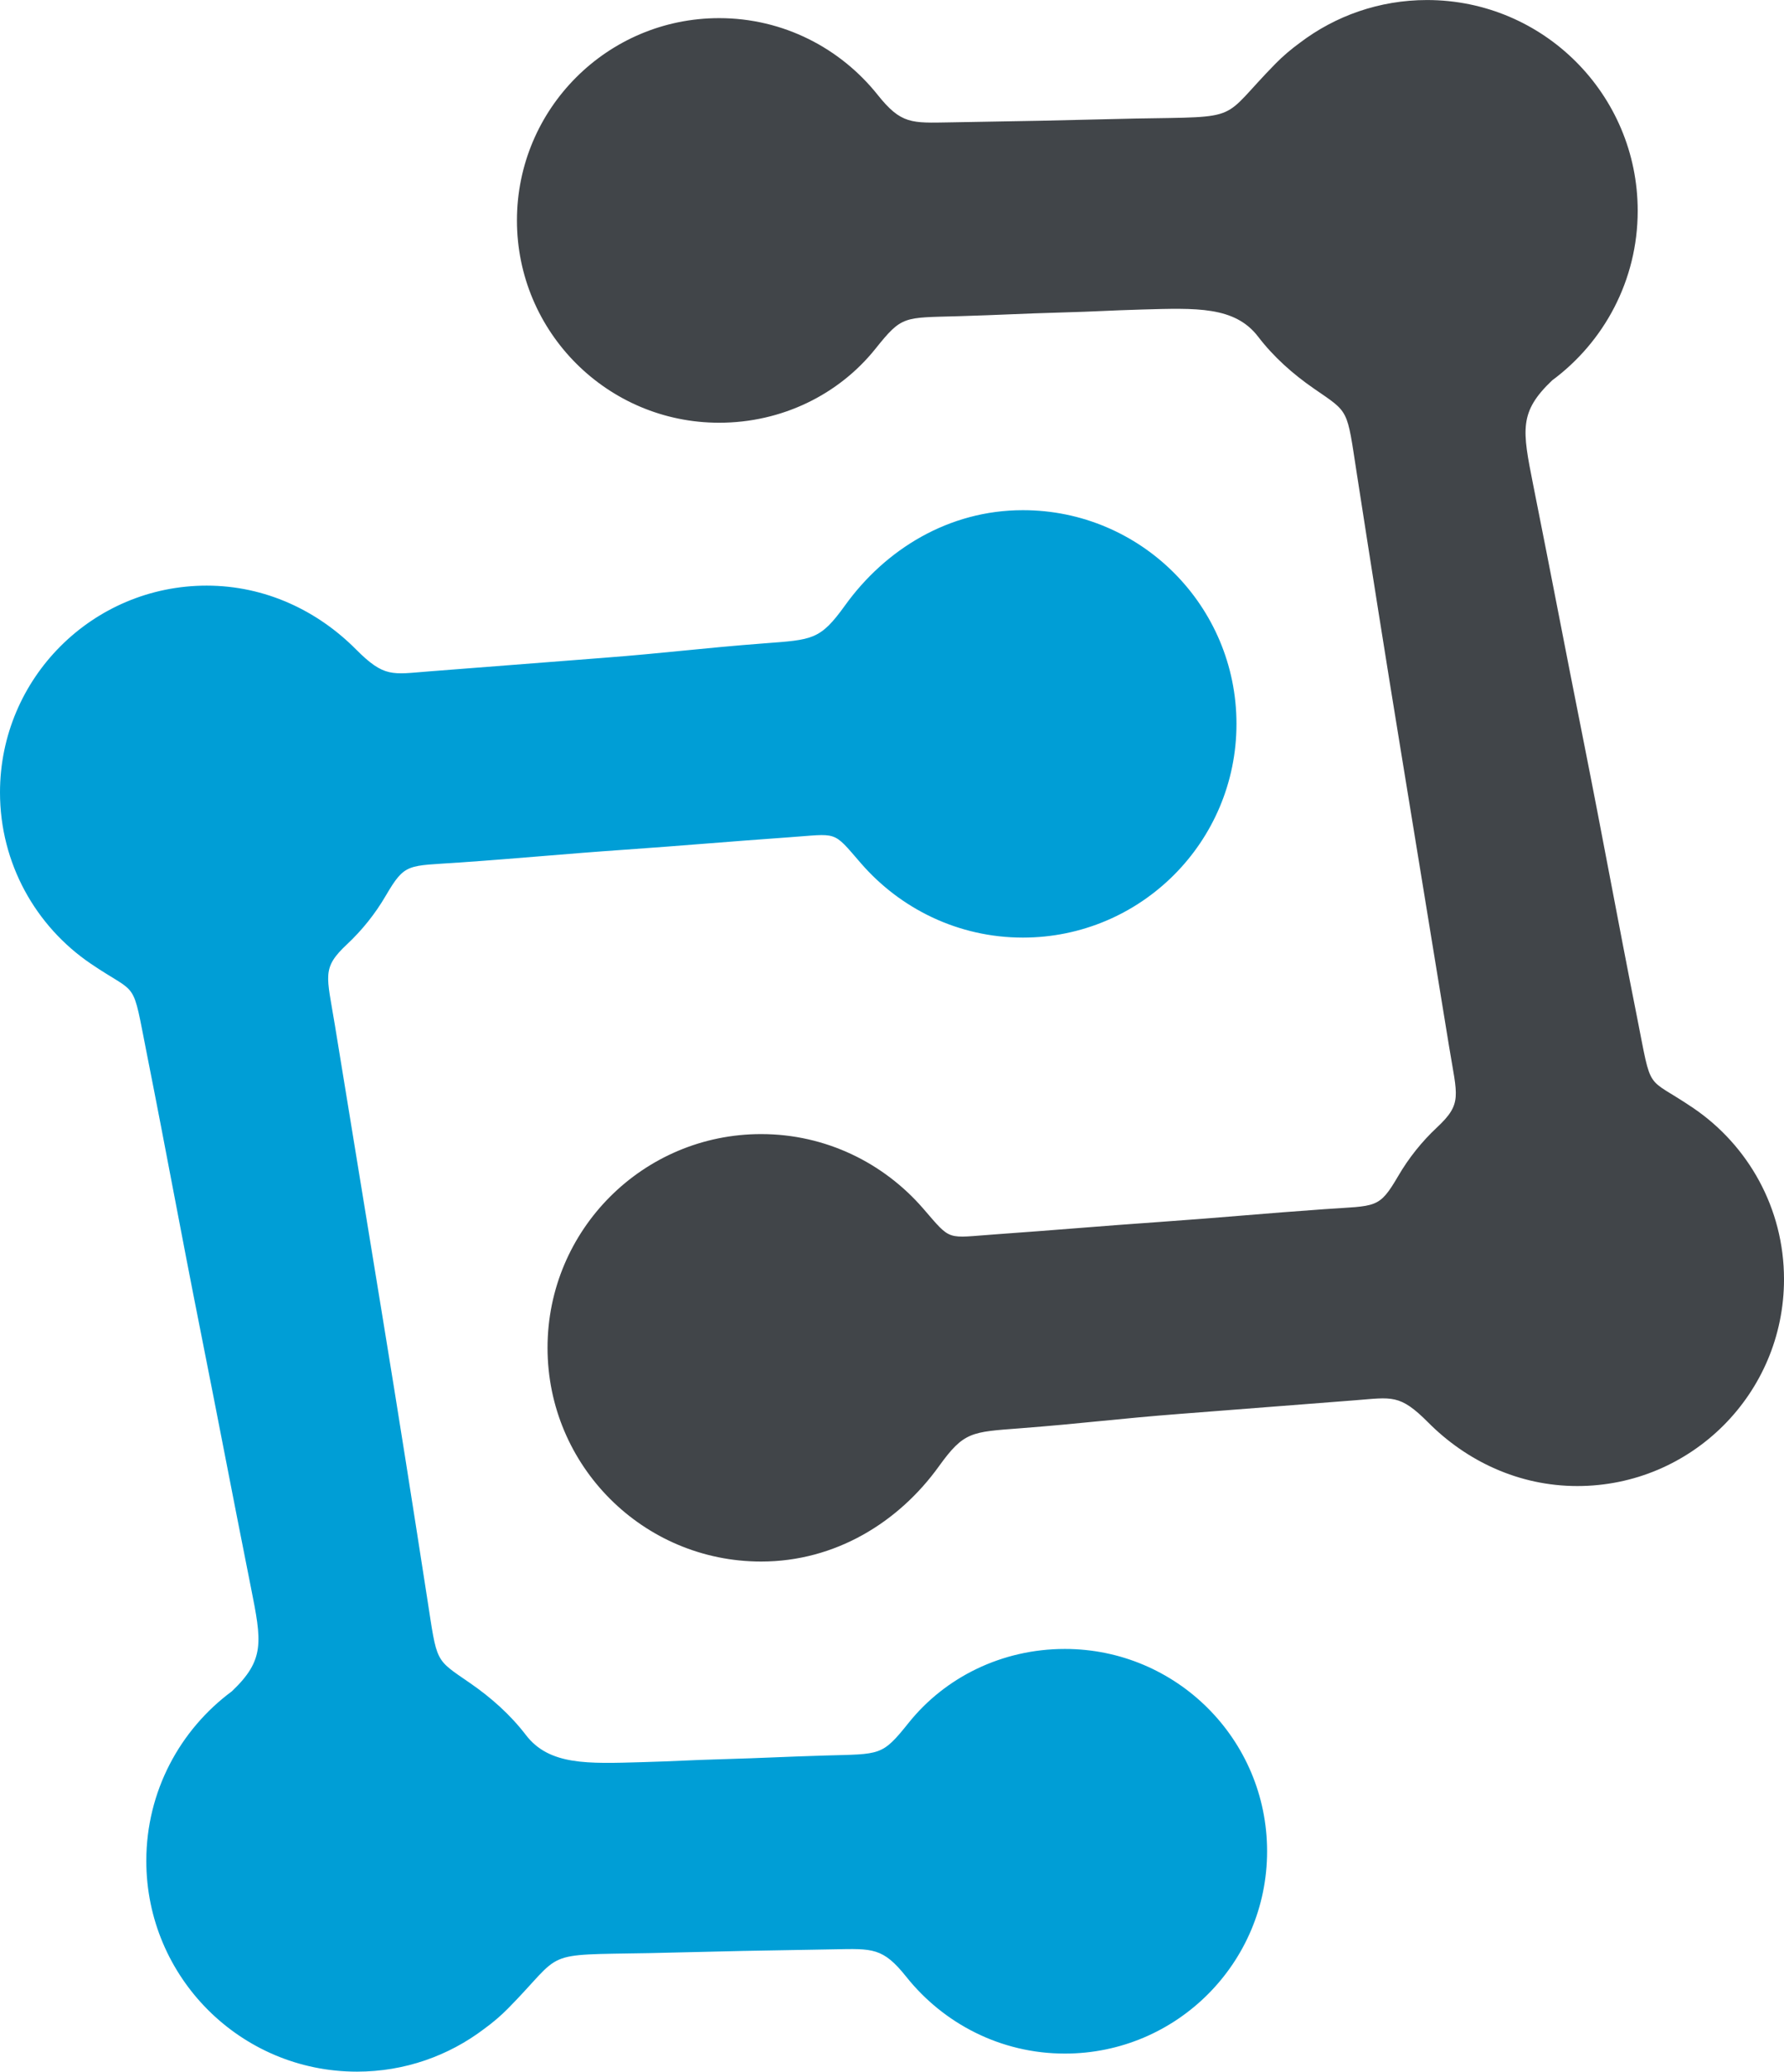
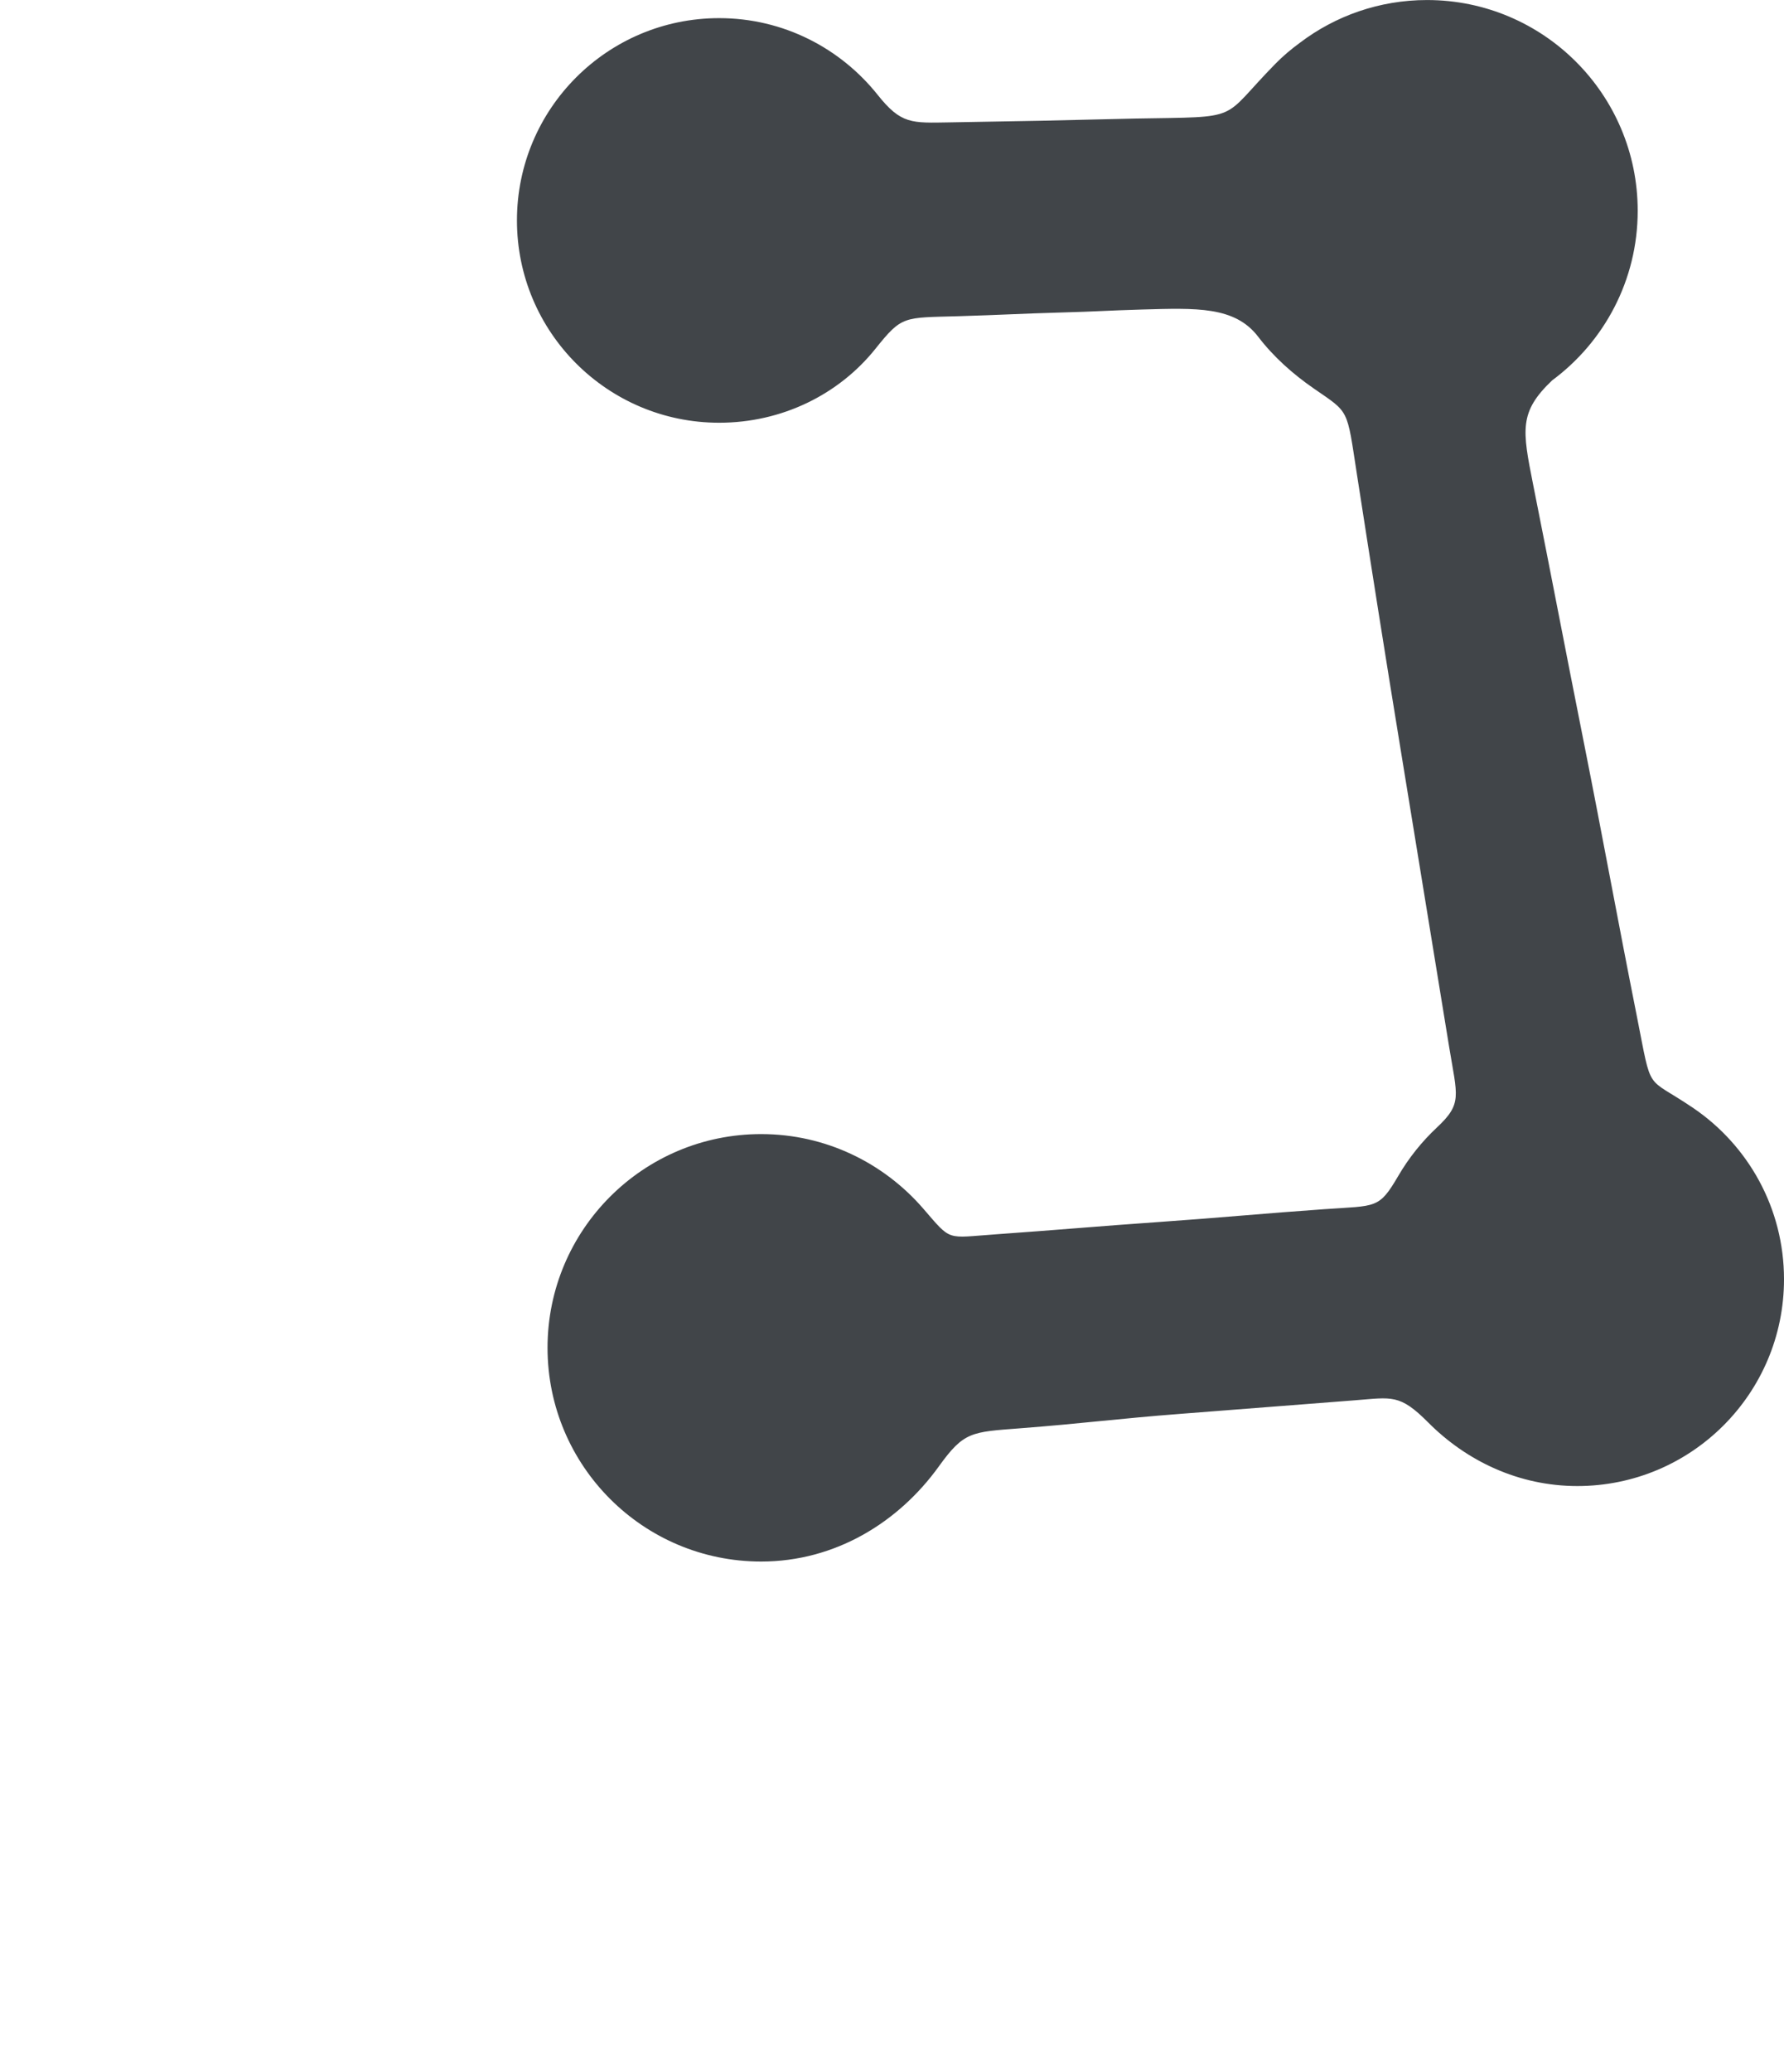
<svg xmlns="http://www.w3.org/2000/svg" width="214.19pt" height="248.59pt" viewBox="0 0 214.19 248.59" version="1.1">
  <defs>
    <clipPath id="clip1">
      <path d="M 62 0 L 214.191 0 L 214.191 188 L 62 188 Z M 62 0 " />
    </clipPath>
    <clipPath id="clip2">
-       <path d="M 0 61 L 153 61 L 153 248.59 L 0 248.59 Z M 0 61 " />
-     </clipPath>
+       </clipPath>
  </defs>
  <g id="surface1">
    <g clip-path="url(#clip1)" clip-rule="nonzero">
      <path style=" stroke:none;fill-rule:evenodd;fill:rgb(25.488%,27.051%,28.638%);fill-opacity:1;" d="M 162.695 168.027 C 155.73 168.57 148.758 169.113 141.781 169.652 C 134.27 170.227 129.984 170.816 122.465 171.391 C 116.609 171.84 115.73 171.781 112.723 175.957 C 107.887 182.676 100.285 187.379 91.383 187.379 C 77.219 187.379 65.738 175.895 65.738 161.73 C 65.738 147.57 77.219 136.086 91.383 136.086 C 99.16 136.086 106.109 139.566 110.832 145.012 C 114.305 149.02 113.508 148.535 119.617 148.109 C 126.613 147.617 132.301 147.109 139.285 146.625 C 146.59 146.117 151.695 145.609 158.992 145.098 C 165.293 144.656 165.539 145.098 167.879 141.105 C 169.137 138.953 170.703 136.992 172.512 135.301 C 175.602 132.406 174.961 131.59 173.98 125.578 C 172.059 113.805 170.141 102.039 168.219 90.289 C 166.32 78.688 164.707 68.477 162.906 56.863 C 161.68 48.93 162.043 49.594 157.746 46.625 C 155.219 44.879 152.918 42.836 151.055 40.402 C 148.246 36.734 143.605 36.961 137.129 37.141 C 132.957 37.262 131.676 37.383 127.504 37.496 C 122.367 37.641 120.273 37.789 115.133 37.941 C 108.43 38.137 108.324 37.836 105.094 41.867 C 100.715 47.332 93.895 50.727 86.344 50.727 C 72.934 50.727 62.066 39.859 62.066 26.449 C 62.066 13.043 72.934 2.176 86.344 2.176 C 94.055 2.176 100.91 5.785 105.375 11.383 C 108.195 14.922 109.438 14.762 114.031 14.684 L 125.008 14.488 L 136.234 14.227 C 149.461 13.992 146.328 14.555 153.168 7.613 C 154.059 6.707 155.039 5.883 156.078 5.125 C 160.32 1.91 165.605 0.004 171.336 0.004 C 185.301 0.004 196.625 11.328 196.625 25.293 C 196.625 33.637 192.582 41.035 186.352 45.645 C 182.367 49.434 182.762 51.566 184.062 58.105 C 186.488 70.258 187.75 76.996 190.172 89.16 C 192.508 100.906 194.184 110.195 196.523 121.945 C 198.402 131.406 197.441 128.973 203.316 132.973 C 209.879 137.438 214.191 144.969 214.191 153.504 C 214.191 167.211 203.082 178.32 189.375 178.32 C 182.336 178.32 176.066 175.309 171.465 170.684 C 168.047 167.25 167.121 167.684 162.695 168.027 " />
    </g>
    <g clip-path="url(#clip2)" clip-rule="nonzero">
-       <path style=" stroke:none;fill-rule:evenodd;fill:rgb(0%,61.914%,83.984%);fill-opacity:1;" d="M 51.496 80.566 C 58.461 80.023 65.434 79.48 72.41 78.941 C 79.922 78.367 84.203 77.777 91.723 77.203 C 97.582 76.758 98.457 76.812 101.465 72.637 C 106.305 65.918 113.906 61.219 122.809 61.219 C 136.973 61.219 148.453 72.699 148.453 86.863 C 148.453 101.027 136.973 112.508 122.809 112.508 C 115.031 112.508 108.082 109.027 103.359 103.582 C 99.887 99.574 100.684 100.059 94.574 100.484 C 87.578 100.977 81.891 101.484 74.906 101.969 C 67.602 102.477 62.496 102.988 55.199 103.496 C 48.898 103.938 48.652 103.496 46.312 107.488 C 45.055 109.641 43.488 111.602 41.68 113.297 C 38.59 116.188 39.227 117.004 40.207 123.016 C 42.129 134.789 44.051 146.555 45.973 158.305 C 47.871 169.906 49.48 180.117 51.281 191.734 C 52.512 199.664 52.148 199 56.445 201.969 C 58.973 203.715 61.273 205.758 63.137 208.191 C 65.945 211.859 70.586 211.637 77.059 211.453 C 81.234 211.336 82.516 211.215 86.688 211.098 C 91.824 210.953 93.918 210.809 99.059 210.656 C 105.762 210.461 105.867 210.758 109.098 206.727 C 113.477 201.262 120.297 197.867 127.848 197.867 C 141.258 197.867 152.129 208.734 152.129 222.145 C 152.129 235.551 141.258 246.422 127.848 246.422 C 120.137 246.422 113.281 242.809 108.816 237.215 C 105.996 233.676 104.754 233.828 100.16 233.91 L 89.184 234.105 L 77.953 234.367 C 64.73 234.602 67.863 234.039 61.023 240.98 C 60.133 241.887 59.152 242.715 58.109 243.473 C 53.871 246.684 48.586 248.59 42.855 248.59 C 28.891 248.59 17.566 237.27 17.566 223.301 C 17.566 214.957 21.609 207.559 27.84 202.949 C 31.82 199.16 31.43 197.027 30.125 190.488 C 27.703 178.336 26.441 171.598 24.02 159.434 C 21.68 147.688 20.004 138.402 17.668 126.648 C 15.785 117.188 16.75 119.621 10.871 115.621 C 4.312 111.156 0 103.629 0 95.09 C 0 81.383 11.109 70.273 24.816 70.273 C 31.855 70.273 38.125 73.285 42.727 77.91 C 46.145 81.344 47.07 80.91 51.496 80.566 " />
-     </g>
+       </g>
  </g>
</svg>